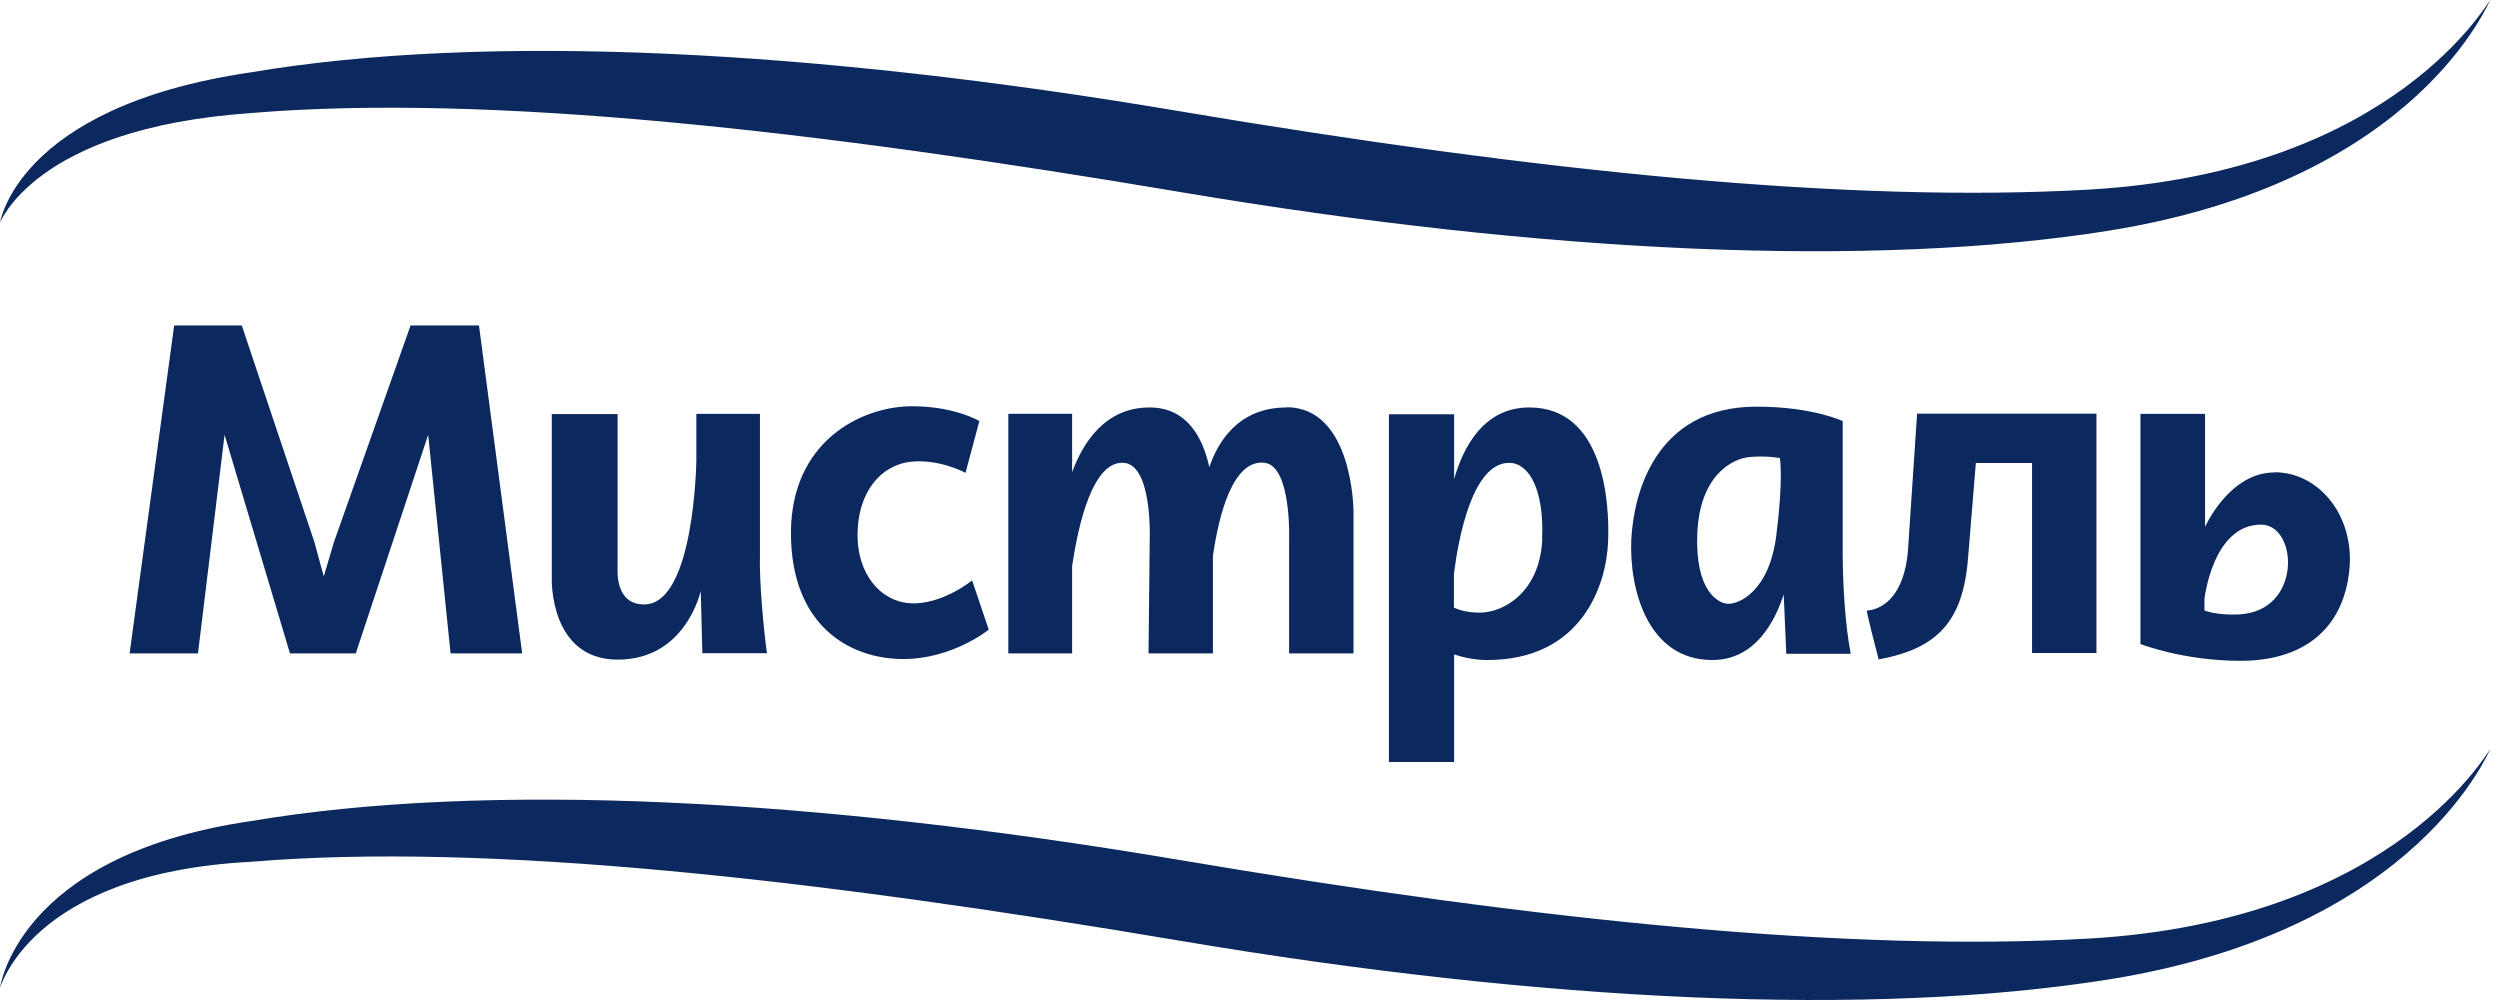
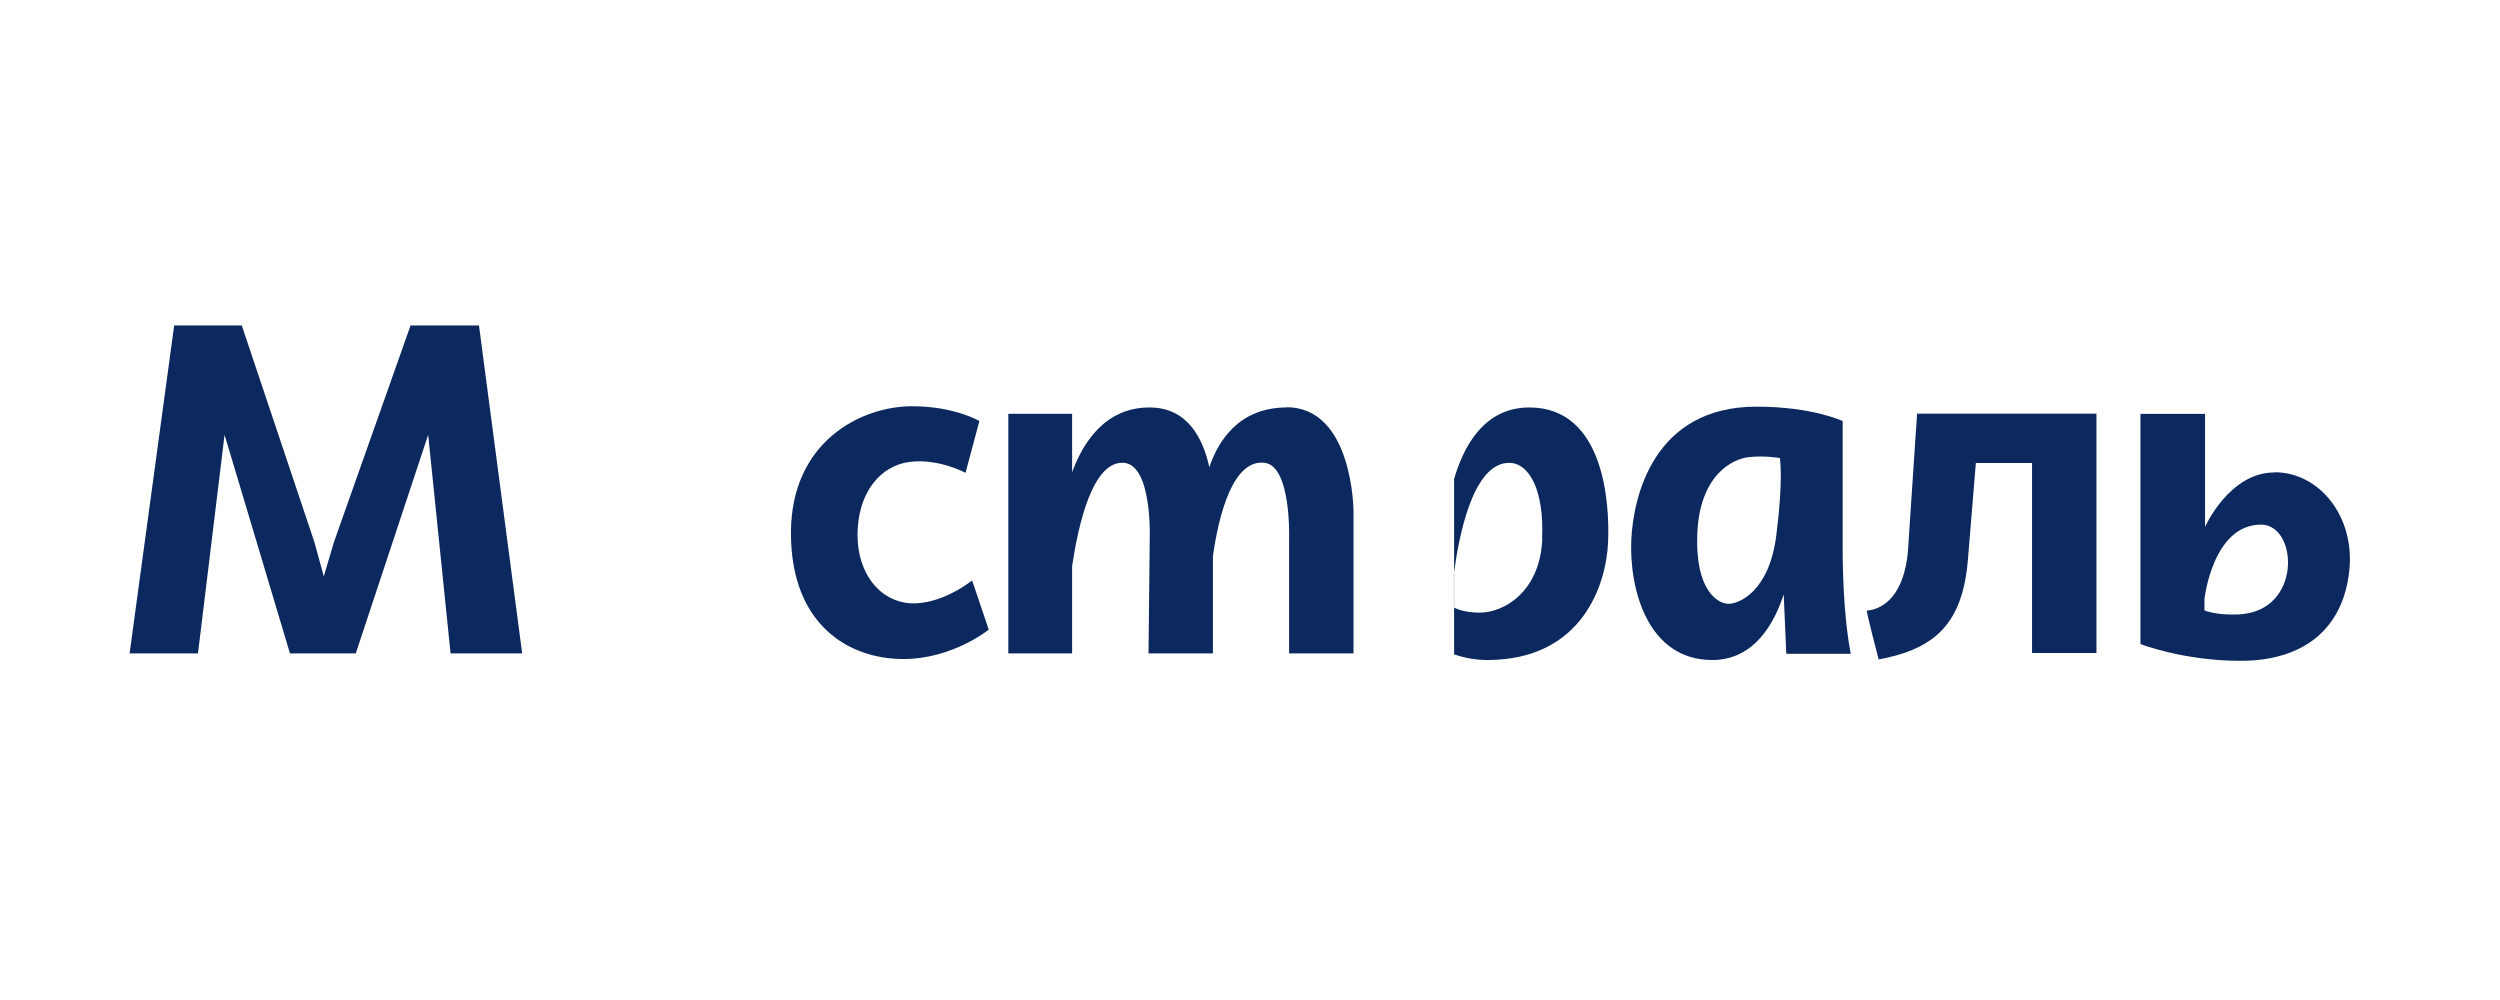
<svg xmlns="http://www.w3.org/2000/svg" width="100" height="40" viewBox="0 0 100 40" fill="none">
-   <path fill-rule="evenodd" clip-rule="evenodd" d="M10.039 4.522C19.519 3.73 32.67 5.226 47.213 7.682C61.772 10.138 74.891 10.738 84.362 9.226C96.921 7.21 99.609 -0.157 99.617 0.003C99.617 -0.157 95.962 6.874 83.53 7.586C74.035 8.122 61.692 6.898 47.141 4.442C32.598 1.987 19.463 1.299 10.007 2.898C0.544 4.29 0.008 9.034 0 8.874C0 9.034 1.232 5.13 10.047 4.522H10.039Z" fill="#0B295F" />
-   <path fill-rule="evenodd" clip-rule="evenodd" d="M83.53 37.544C74.035 38.08 61.692 36.856 47.141 34.392C32.598 31.936 19.463 31.248 10.007 32.848C0.536 34.24 0 39.656 0 39.496C0 39.656 1.08 34.936 10.039 34.472C19.519 33.68 32.67 35.176 47.213 37.632C61.772 40.088 74.891 40.688 84.362 39.176C96.93 37.16 99.617 29.793 99.625 29.961C99.625 29.801 95.97 36.832 83.538 37.544H83.53Z" fill="#0B295F" />
  <path d="M5.184 26.137L6.967 13.018H9.671L12.575 21.681L12.951 23.057L13.359 21.681L16.423 13.018H19.159L20.887 26.137H18.023L17.127 17.393L14.231 26.137H11.599L8.983 17.393L7.919 26.137H5.192H5.184Z" fill="#0B295F" />
  <path d="M39.173 16.849L38.621 18.913C38.621 18.913 37.557 18.337 36.405 18.473C35.206 18.617 34.301 19.721 34.301 21.401C34.301 22.929 35.181 24.041 36.389 24.129C37.653 24.217 38.885 23.217 38.885 23.217L39.549 25.185C39.549 25.185 38.109 26.361 36.133 26.361C33.934 26.361 31.638 24.977 31.638 21.321C31.638 17.665 34.438 16.25 36.485 16.25C38.189 16.25 39.173 16.841 39.173 16.841V16.849Z" fill="#0B295F" />
  <path d="M74.027 26.145C73.803 24.945 73.723 23.529 73.707 22.201V16.842C73.707 16.842 72.492 16.266 70.26 16.266C66.148 16.266 65.332 19.857 65.252 21.593C65.164 23.553 65.9 26.401 68.492 26.401C70.228 26.401 71.012 24.817 71.348 23.777L71.452 26.153H74.027V26.145ZM71.052 21.417C70.764 23.681 69.548 24.153 69.14 24.153C68.732 24.153 67.796 23.641 67.892 21.337C67.988 19.049 69.252 18.354 69.972 18.282C70.652 18.218 71.196 18.322 71.196 18.322C71.196 18.322 71.34 19.161 71.052 21.417Z" fill="#0B295F" />
  <path d="M76.683 16.554L76.315 22.073C76.163 23.721 75.411 24.361 74.675 24.425C74.651 24.489 75.147 26.377 75.147 26.377C77.434 25.953 78.522 24.921 78.722 22.321L79.034 18.521H81.282V26.121H83.858V16.546H76.674L76.683 16.554Z" fill="#0B295F" />
  <path d="M90.978 18.898C89.17 18.898 88.202 21.073 88.202 21.073V16.554H85.618V25.761C85.618 25.761 87.33 26.433 89.618 26.433C92.178 26.433 93.722 25.129 93.97 22.841C94.21 20.657 92.77 18.89 90.986 18.89L90.978 18.898ZM89.546 24.577C88.634 24.617 88.178 24.417 88.178 24.417V23.961C88.178 23.961 88.506 20.985 90.442 20.985C91.922 20.985 92.106 24.457 89.546 24.577Z" fill="#0B295F" />
-   <path d="M61.172 16.298C59.332 16.298 58.524 17.913 58.164 19.161V16.57H55.557V30.481H58.164V26.177C58.548 26.305 59.004 26.401 59.484 26.401C63.308 26.401 64.26 23.353 64.324 21.665C64.388 20.137 64.172 16.298 61.172 16.298ZM61.692 21.553C61.604 23.681 60.148 24.505 59.196 24.505C58.692 24.505 58.364 24.401 58.157 24.305V22.953C58.333 21.553 58.892 18.514 60.364 18.514C61.172 18.514 61.772 19.617 61.684 21.553H61.692Z" fill="#0B295F" />
+   <path d="M61.172 16.298C59.332 16.298 58.524 17.913 58.164 19.161V16.57H55.557H58.164V26.177C58.548 26.305 59.004 26.401 59.484 26.401C63.308 26.401 64.26 23.353 64.324 21.665C64.388 20.137 64.172 16.298 61.172 16.298ZM61.692 21.553C61.604 23.681 60.148 24.505 59.196 24.505C58.692 24.505 58.364 24.401 58.157 24.305V22.953C58.333 21.553 58.892 18.514 60.364 18.514C61.172 18.514 61.772 19.617 61.684 21.553H61.692Z" fill="#0B295F" />
  <path d="M51.468 16.298C49.508 16.298 48.7 17.713 48.373 18.689C48.124 17.546 47.508 16.298 45.981 16.298C44.189 16.298 43.309 17.73 42.885 18.889V16.553H40.333V26.137H42.885V22.641C43.133 20.977 43.709 18.417 44.957 18.513C46.101 18.609 45.989 21.553 45.989 21.553L45.941 26.137H48.517V22.241C48.748 20.625 49.308 18.353 50.588 18.513C51.66 18.649 51.564 21.553 51.564 21.553V26.137H54.14V20.441C54.14 20.441 54.124 16.29 51.46 16.29L51.468 16.298Z" fill="#0B295F" />
-   <path d="M22.071 16.554V23.153C22.071 23.153 21.975 26.385 24.71 26.385C27.446 26.385 28.03 23.633 28.03 23.633L28.094 26.129H30.678C30.55 25.201 30.366 23.297 30.398 22.193V16.554H27.854V18.418C27.854 18.418 27.782 24.177 25.767 24.177C24.591 24.177 24.703 22.825 24.703 22.617V16.562H22.071V16.554Z" fill="#0B295F" />
</svg>